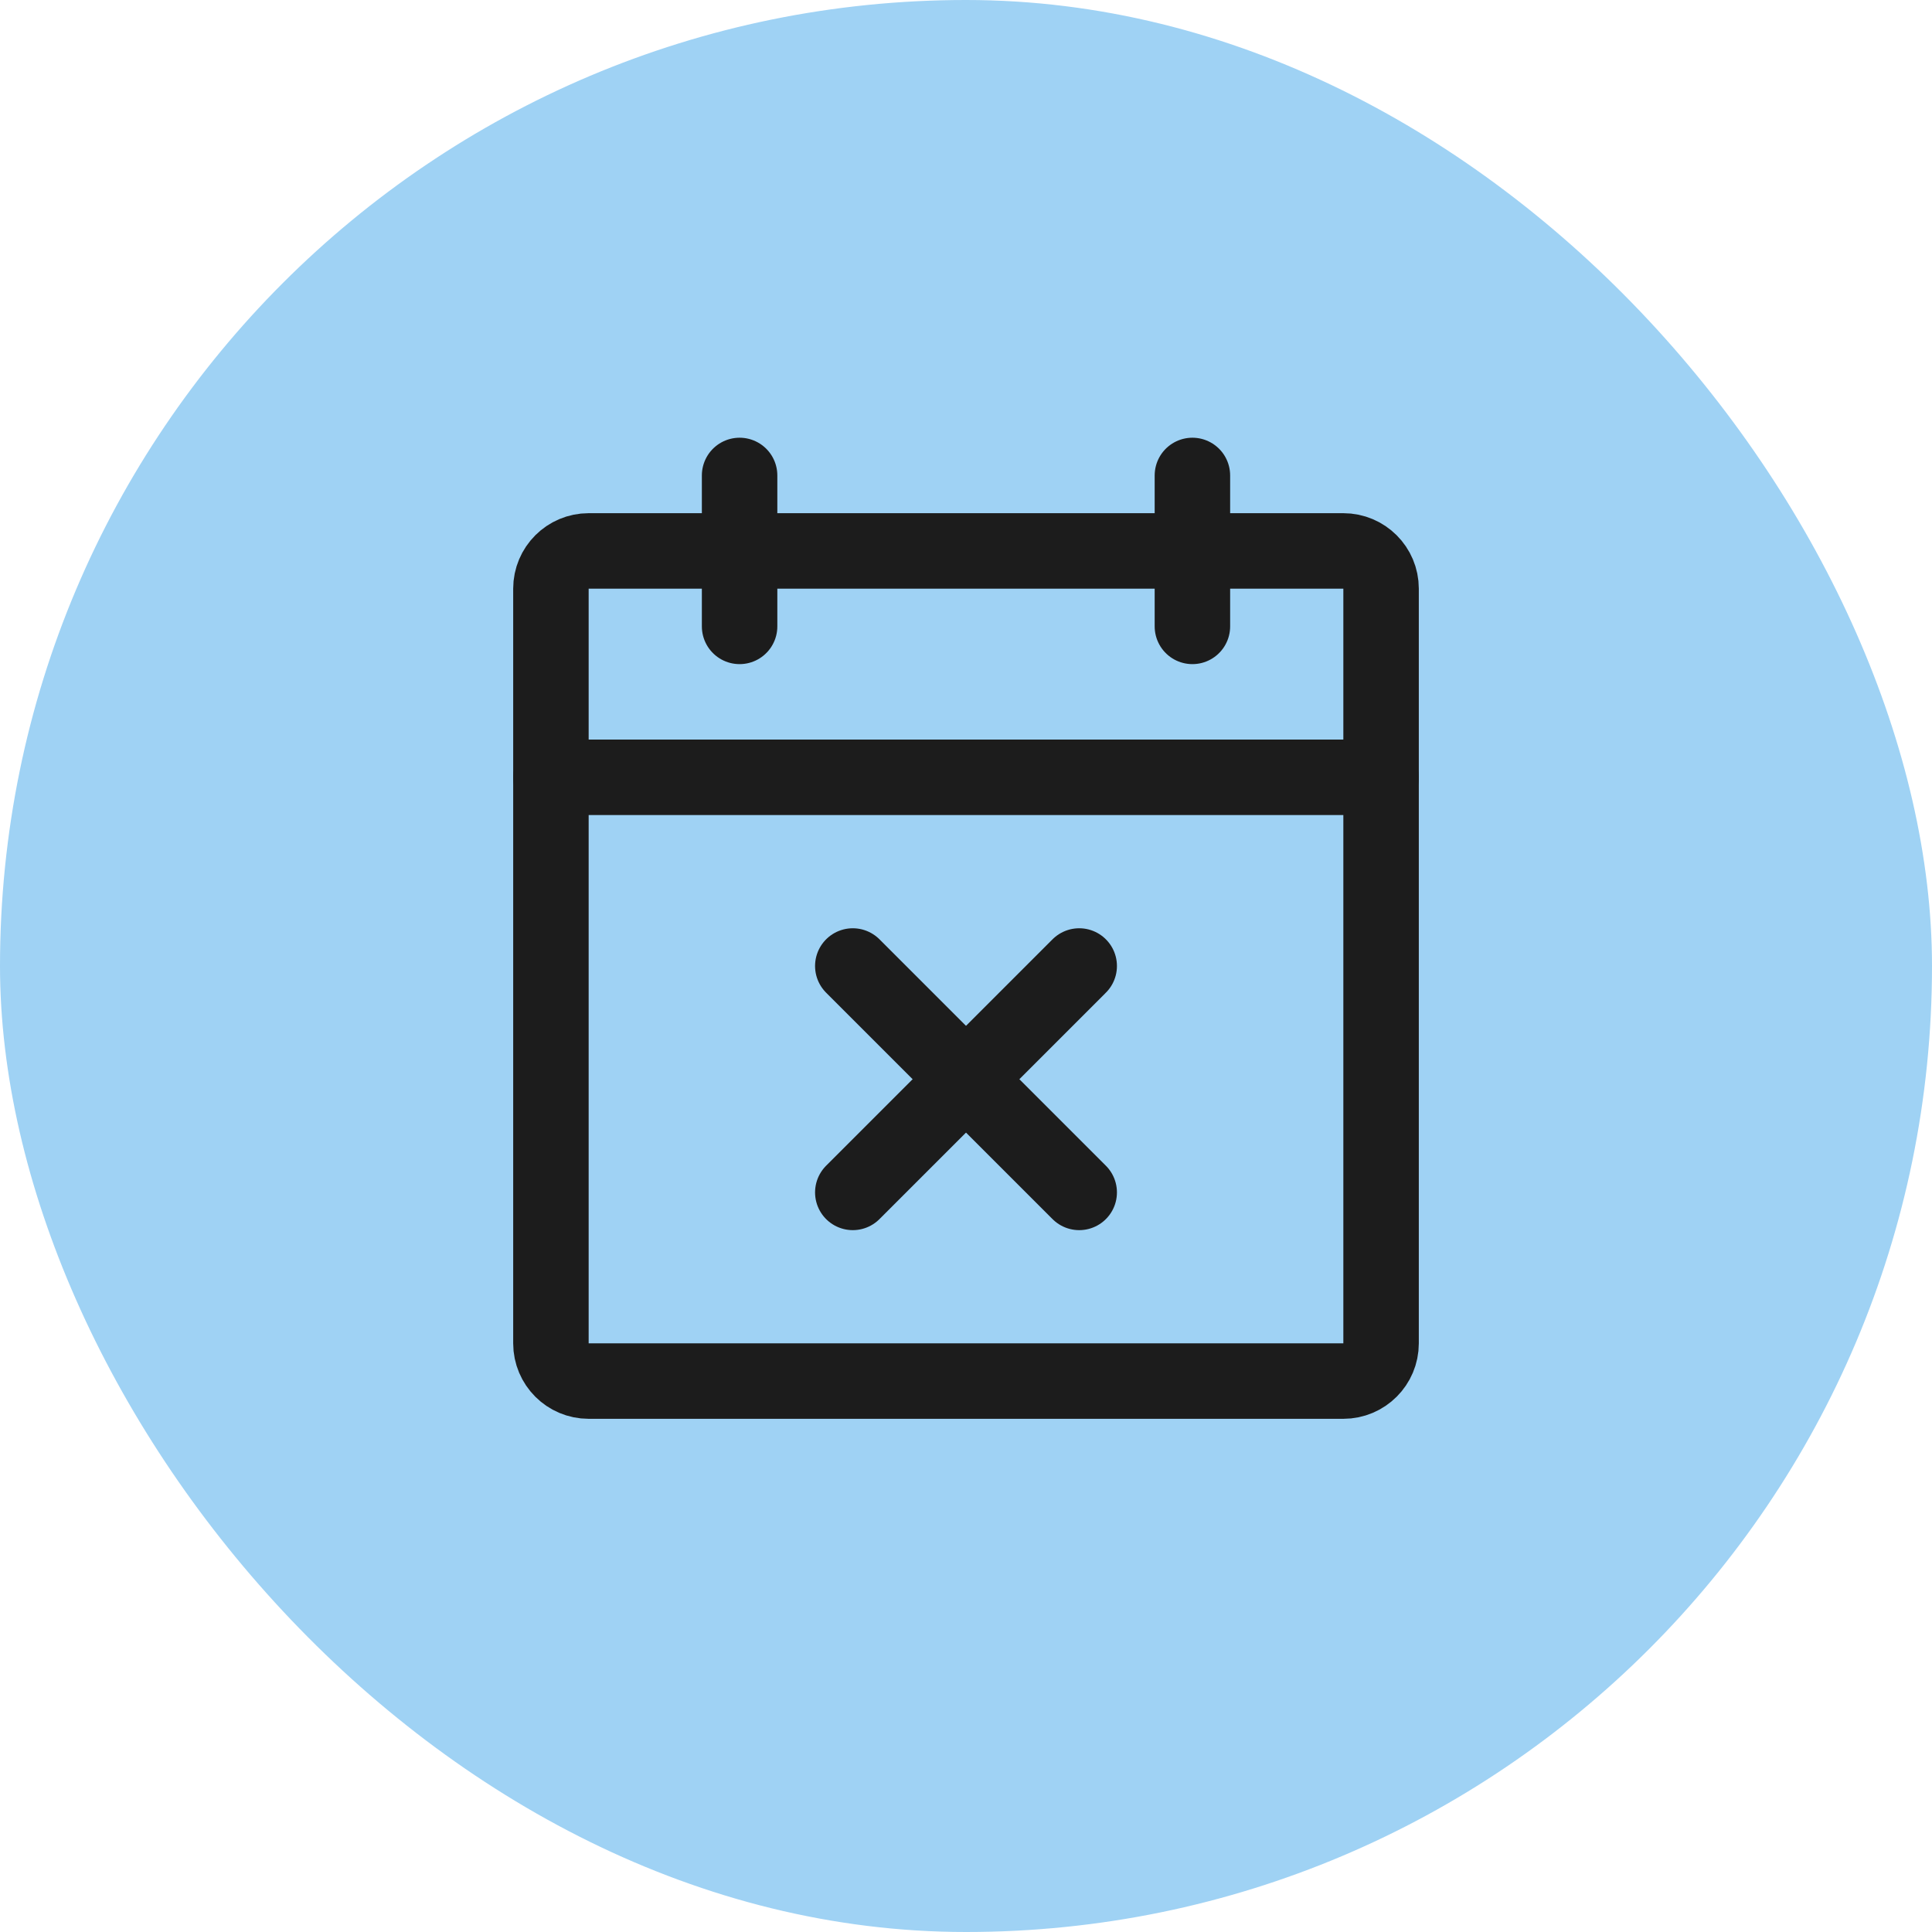
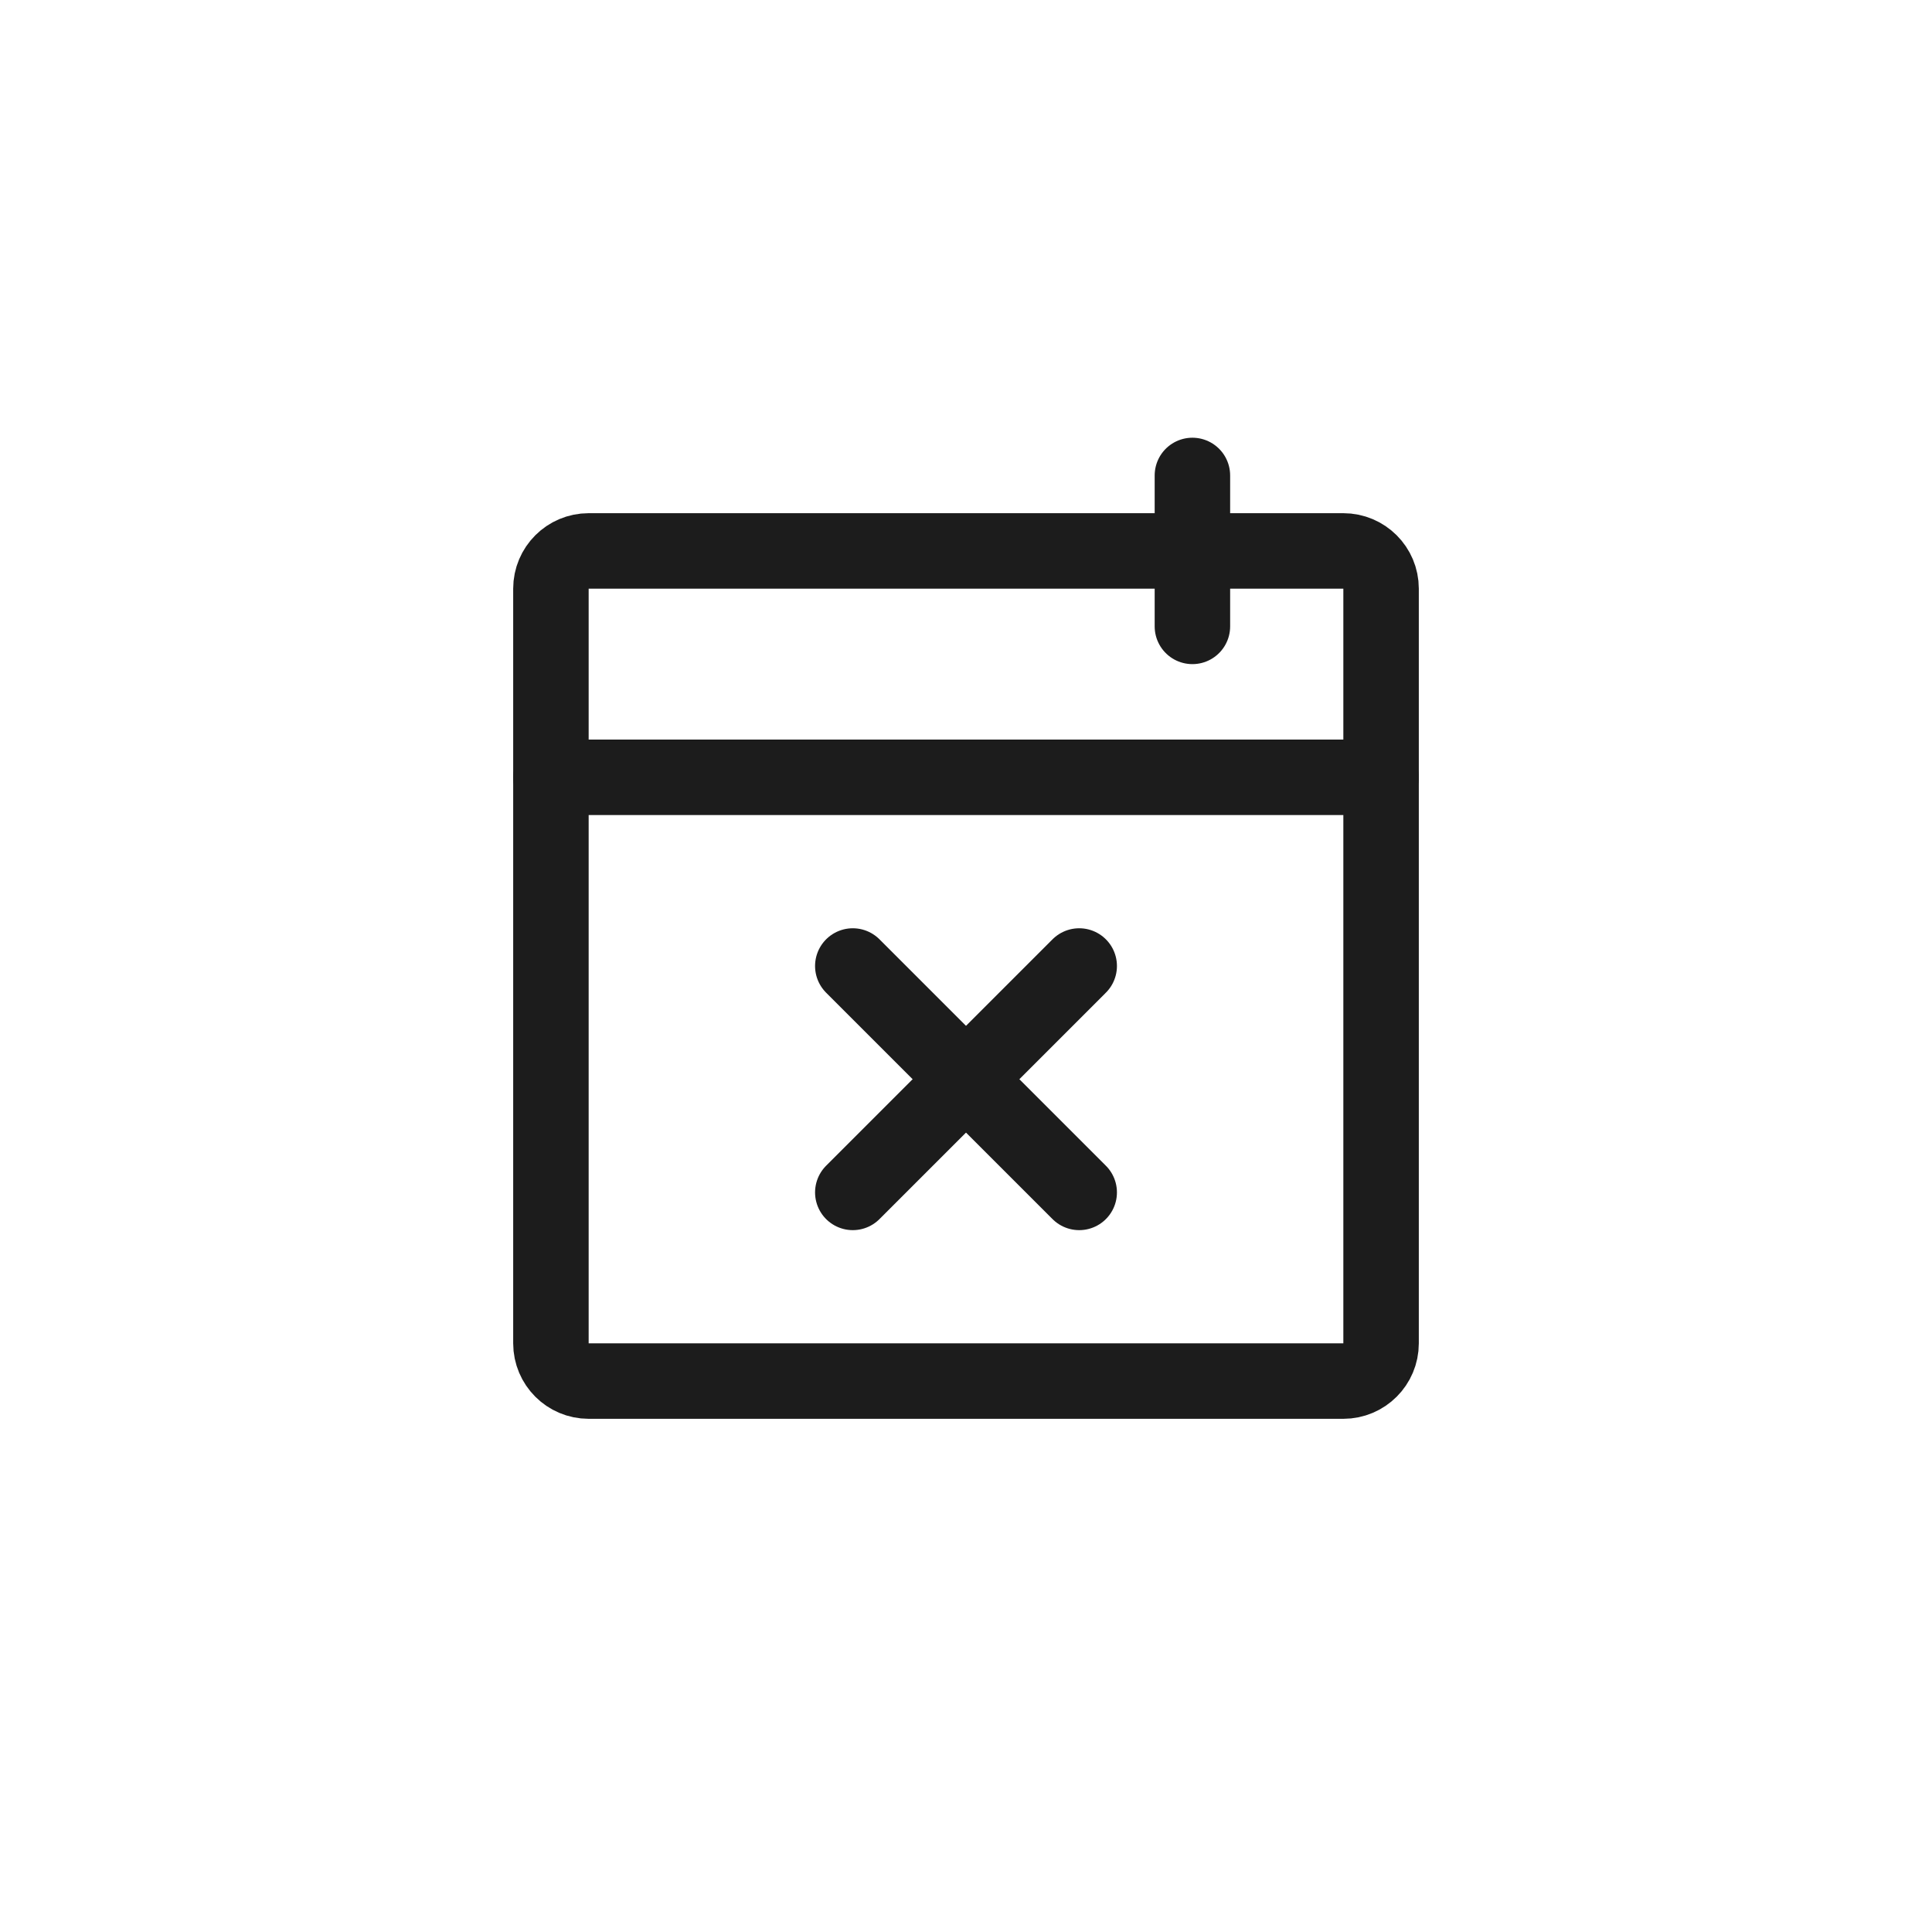
<svg xmlns="http://www.w3.org/2000/svg" width="32" height="32" viewBox="0 0 32 32" fill="none">
-   <rect width="32" height="32" rx="16" fill="#9FD2F4" />
  <g clip-path="url(#clip0_2_348)">
    <path d="M22.25 9.125H9.75C9.405 9.125 9.125 9.405 9.125 9.75V22.25C9.125 22.595 9.405 22.875 9.75 22.875H22.25C22.595 22.875 22.875 22.595 22.875 22.25V9.75C22.875 9.405 22.595 9.125 22.25 9.125Z" stroke="#1C1C1C" stroke-width="1.25" stroke-linecap="round" stroke-linejoin="round" />
    <path d="M19.75 7.875V10.375" stroke="#1C1C1C" stroke-width="1.25" stroke-linecap="round" stroke-linejoin="round" />
-     <path d="M12.25 7.875V10.375" stroke="#1C1C1C" stroke-width="1.25" stroke-linecap="round" stroke-linejoin="round" />
    <path d="M9.125 12.875H22.875" stroke="#1C1C1C" stroke-width="1.25" stroke-linecap="round" stroke-linejoin="round" />
    <path d="M17.875 16L14.125 19.75" stroke="#1C1C1C" stroke-width="1.25" stroke-linecap="round" stroke-linejoin="round" />
    <path d="M17.875 19.75L14.125 16" stroke="#1C1C1C" stroke-width="1.25" stroke-linecap="round" stroke-linejoin="round" />
  </g>
  <defs>
    <clipPath id="clip0_2_348">
      <rect width="20" height="20" fill="white" transform="translate(6 6)" />
    </clipPath>
  </defs>
</svg>